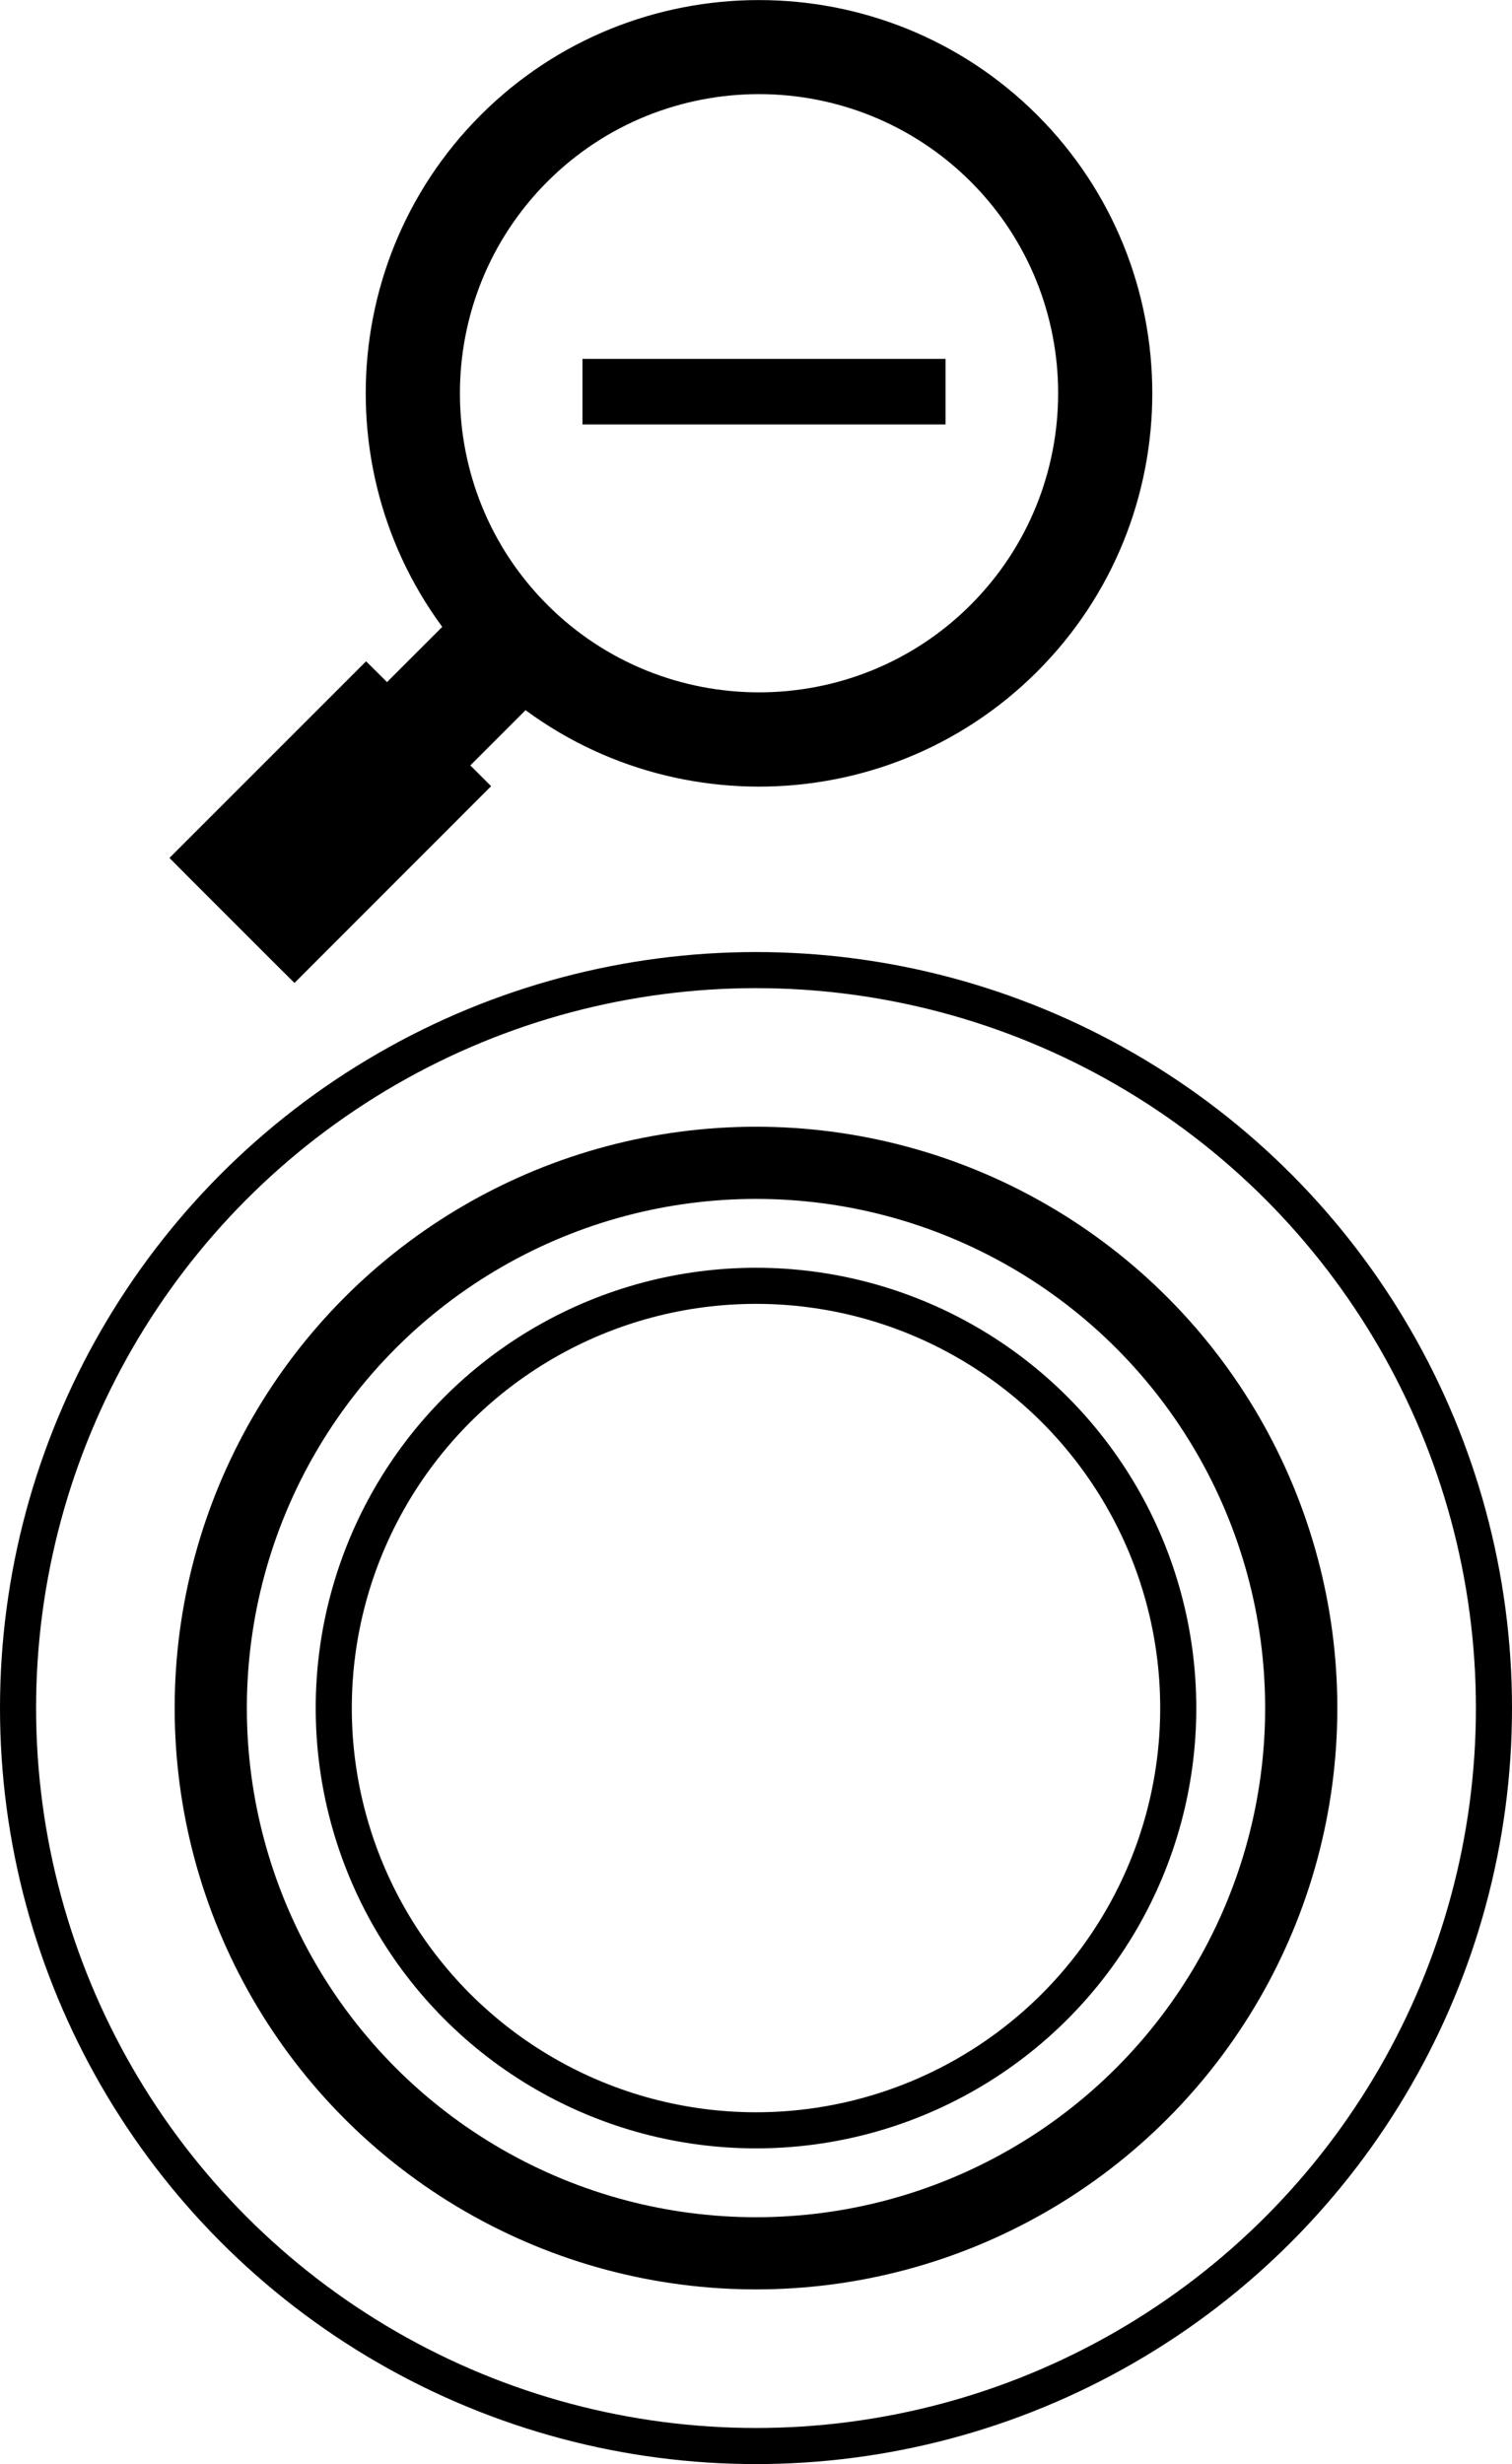
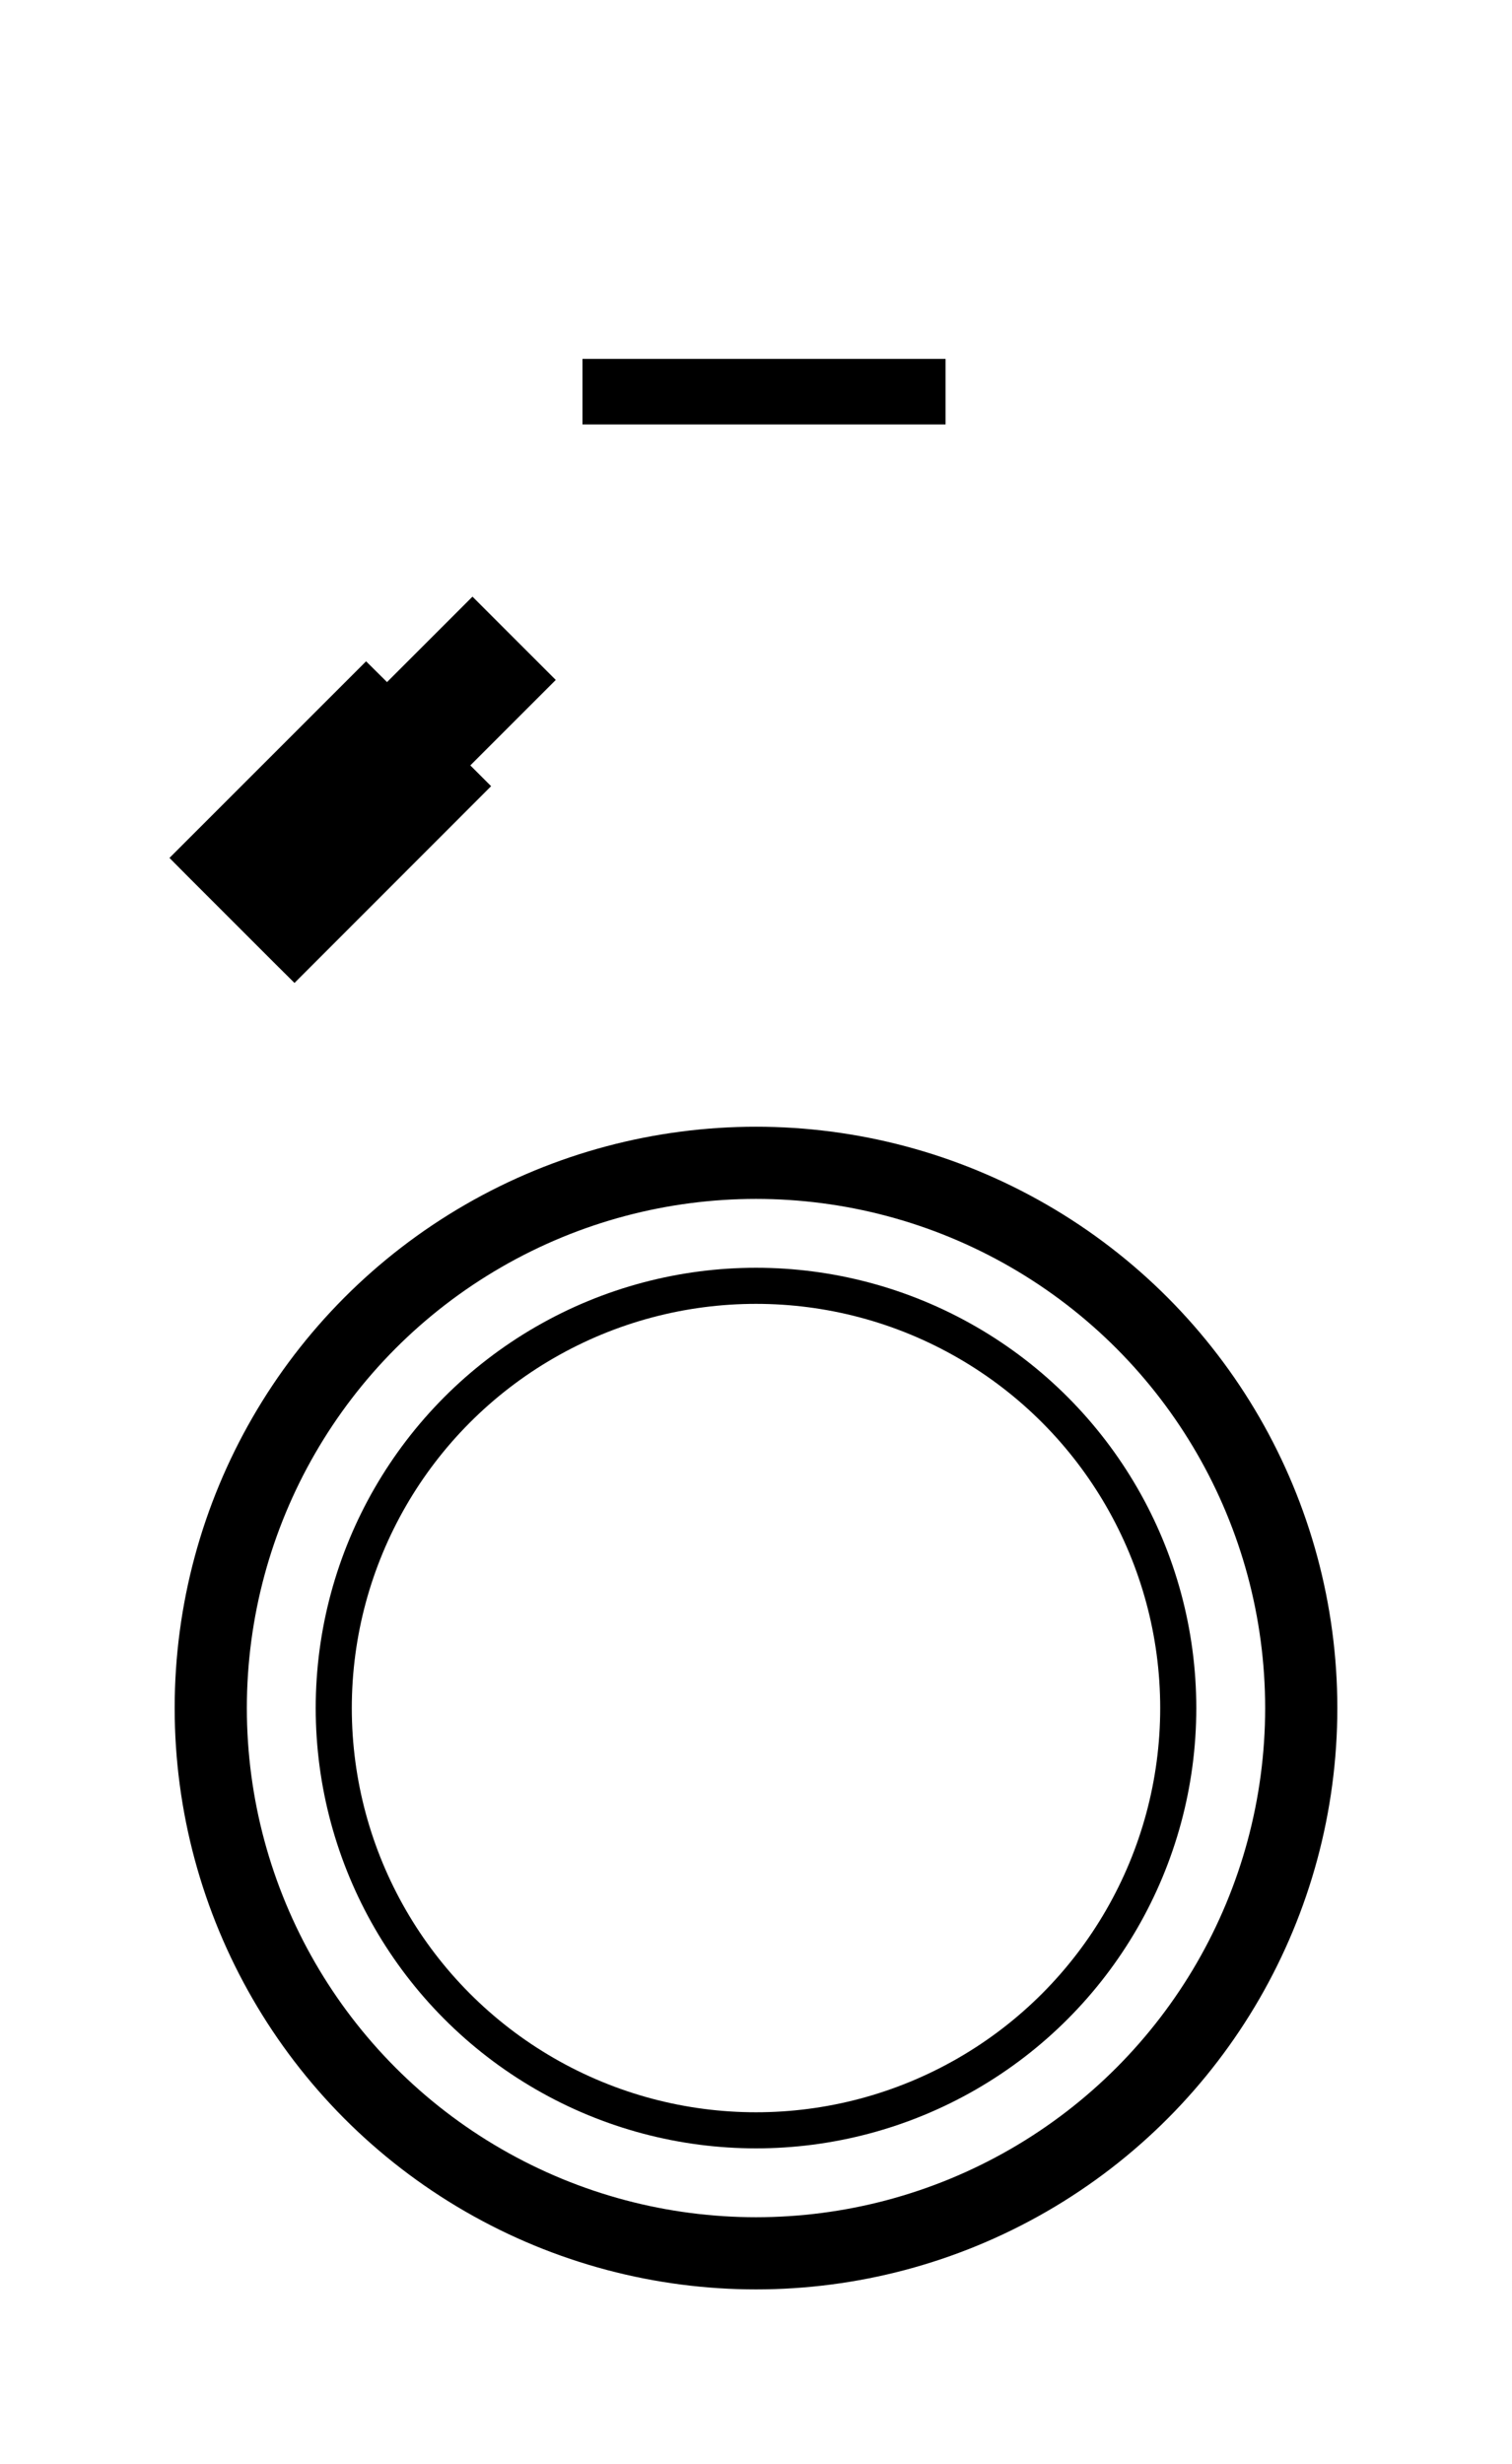
<svg xmlns="http://www.w3.org/2000/svg" version="1.1" id="レイヤー_1" x="0px" y="0px" width="10.474px" height="17.069px" viewBox="0 0 10.474 17.069" style="enable-background:new 0 0 10.474 17.069;" xml:space="preserve">
  <style type="text/css">
	.st0{fill:none;stroke:#000000;stroke-width:0.25;stroke-miterlimit:10;}
	.st1{fill:none;stroke:#000000;stroke-width:0.5;stroke-miterlimit:10;}
</style>
  <g>
-     <path d="M5.258,5.449c-0.698,0-1.396-0.265-1.928-0.797c-1.062-1.063-1.062-2.792,0-3.855c1.062-1.062,2.792-1.062,3.855,0   c1.063,1.063,1.063,2.792,0,3.855C6.654,5.183,5.956,5.449,5.258,5.449z M5.258,0.652c-0.531,0-1.062,0.202-1.466,0.606   c-0.808,0.809-0.808,2.124,0,2.932c0.808,0.808,2.124,0.808,2.932,0c0.808-0.809,0.808-2.124,0-2.932   C6.32,0.855,5.789,0.652,5.258,0.652z" />
    <polygon points="3.85,4.71 3.273,4.133 2.681,4.725 2.536,4.581 1.174,5.943 1.318,6.088 1.895,6.665 2.04,6.809 3.402,5.446    3.258,5.302  " />
    <path d="M6.55,2.486V2.94H4.035V2.486H6.55z" />
  </g>
  <g>
-     <circle class="st0" cx="5.237" cy="11.832" r="5.112" />
    <circle class="st0" cx="5.237" cy="11.832" r="2.925" />
    <circle class="st1" cx="5.237" cy="11.832" r="3.777" />
  </g>
</svg>